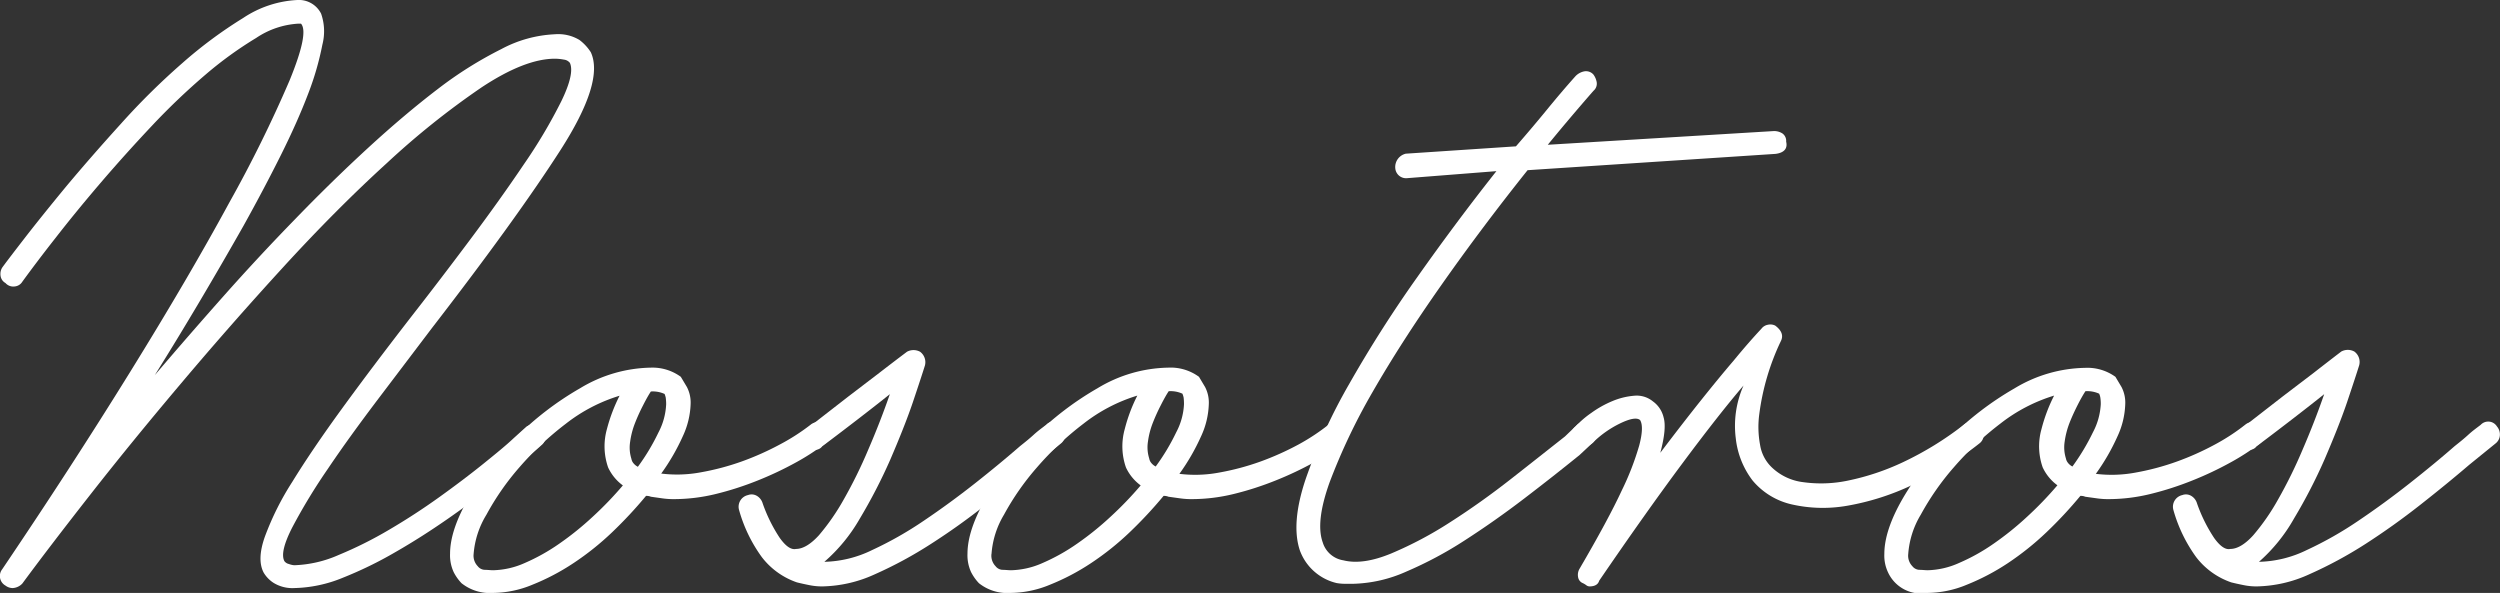
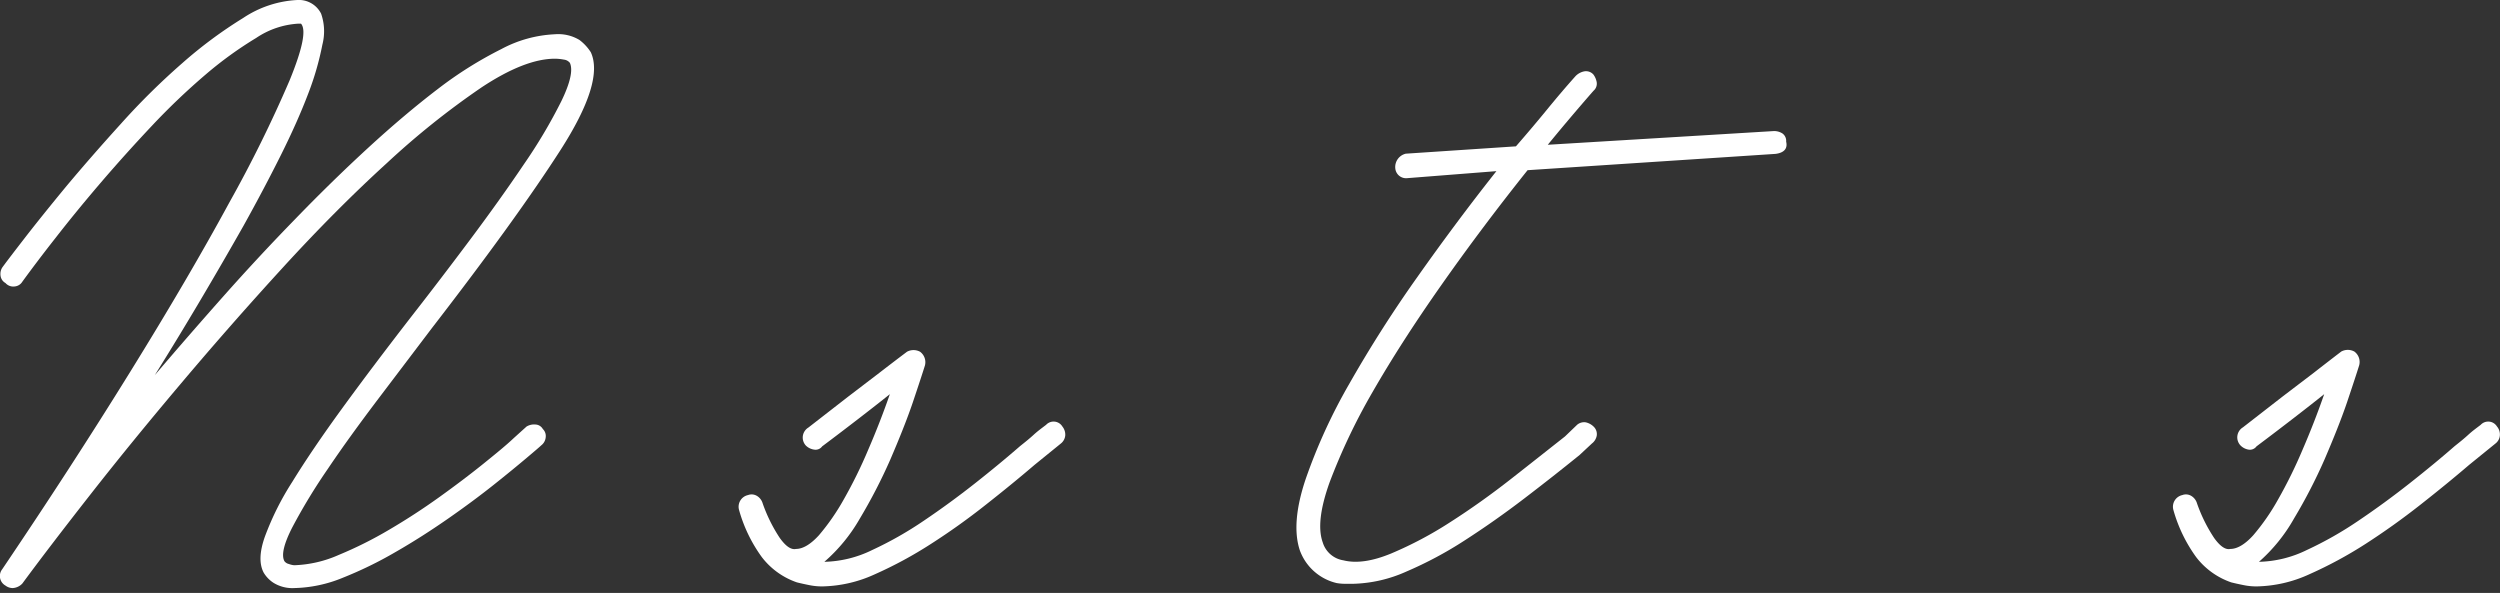
<svg xmlns="http://www.w3.org/2000/svg" viewBox="0 0 364.89 86.54">
  <rect x="0" y="0" width="364.89" height="86.54" fill="#333333" stroke="none" />
  <defs>
    <style>.cls-1{fill:#fff;}</style>
  </defs>
  <g id="Capa_2" data-name="Capa 2">
    <g id="Capa_1-2" data-name="Capa 1">
      <path class="cls-1" d="M1.87,85.83A1.73,1.73,0,0,1,.8,85.47a1.6,1.6,0,0,1-.48-2.38Q10.45,68.09,19,54.28t14.46-24.7a189.3,189.3,0,0,0,8.81-17.85c1.9-4.65,2.46-7.4,1.66-8.28h-.35a12.29,12.29,0,0,0-6.19,2.09A55.56,55.56,0,0,0,30,10.89a98.77,98.77,0,0,0-7.8,7.44q-3.93,4.17-7.5,8.34t-6.55,8c-2,2.54-3.61,4.69-4.88,6.43a1.46,1.46,0,0,1-1.13.71A1.51,1.51,0,0,1,.8,41.31a1.41,1.41,0,0,1-.71-1,1.77,1.77,0,0,1,.23-1.25q.72-1,3.22-4.23T9.67,27.2q3.63-4.34,8-9.16a102.63,102.63,0,0,1,8.92-8.81A64.66,64.66,0,0,1,35.5,2.62,15.63,15.63,0,0,1,43.42,0a3.62,3.62,0,0,1,3.45,2,7.8,7.8,0,0,1,.18,4.53A42.06,42.06,0,0,1,45,13.63q-1.56,4.11-4,9T35.56,32.92q-3,5.3-6.31,10.89T22.59,54.76q4.76-5.59,9.94-11.43T43.06,32q5.36-5.54,10.66-10.41T63.89,13a57.15,57.15,0,0,1,9.29-5.84A18.26,18.26,0,0,1,81,5a6,6,0,0,1,3.57.83,6.91,6.91,0,0,1,1.66,1.79q2,4.29-4.46,14.34T63.06,47.86l-7.8,10.29c-2.73,3.61-5.2,7-7.38,10.24A84.88,84.88,0,0,0,42.7,76.9c-1.27,2.46-1.66,4.13-1.19,5a1.1,1.1,0,0,0,.66.42,2.81,2.81,0,0,0,.77.18A17.42,17.42,0,0,0,49.43,81a57.7,57.7,0,0,0,7.38-3.69q3.75-2.2,7.32-4.76c2.38-1.71,4.51-3.32,6.37-4.82S73.87,65,75,63.93l1.85-1.67a2.12,2.12,0,0,1,1.31-.3,1.3,1.3,0,0,1,1.07.66,1.41,1.41,0,0,1,.42,1.19A1.66,1.66,0,0,1,79,65c-.16.16-.87.77-2.14,1.84S74,69.22,72.05,70.77s-4.17,3.2-6.67,4.94-5.06,3.38-7.68,4.88A57.45,57.45,0,0,1,50,84.34a19.57,19.57,0,0,1-7,1.49,5.26,5.26,0,0,1-3.09-.77,4.54,4.54,0,0,1-1.43-1.49q-1-1.91.18-5.24a41.1,41.1,0,0,1,4-8Q45.57,65.6,50,59.52T60.2,46q4-5.12,8.4-11t7.85-11a76,76,0,0,0,5.48-9.23c1.31-2.7,1.72-4.56,1.25-5.59a1.3,1.3,0,0,0-.89-.48A7,7,0,0,0,81,8.57q-4.41,0-10.78,4.23a117.35,117.35,0,0,0-13.75,11q-7.38,6.72-15.12,15.18t-14.94,17q-7.2,8.52-13.21,16.19t-9.94,13A2.08,2.08,0,0,1,1.87,85.83Z" />
-       <path class="cls-1" d="M98.42,72.85a11.35,11.35,0,0,1-1.73-.11L95,72.5a1.65,1.65,0,0,0-.71-.12,62.69,62.69,0,0,1-4.94,5.3,40.79,40.79,0,0,1-5.66,4.52,32.94,32.94,0,0,1-6,3.15A15.23,15.23,0,0,1,72,86.54a6.64,6.64,0,0,1-4.64-1.42,6.87,6.87,0,0,1-1.14-1.61,5.86,5.86,0,0,1-.53-2.68q0-3.45,2.68-8.09a42.63,42.63,0,0,1,6.9-8.87,44.89,44.89,0,0,1,9.41-7.21,20.54,20.54,0,0,1,10.29-3A7,7,0,0,1,99.37,55l.89,1.49A4.94,4.94,0,0,1,100.8,59a12,12,0,0,1-1.13,4.65,30.87,30.87,0,0,1-3.16,5.47,18.81,18.81,0,0,0,5.71-.17,36.82,36.82,0,0,0,6.08-1.61,41.18,41.18,0,0,0,5.59-2.5A30.7,30.7,0,0,0,118.3,62a1.56,1.56,0,0,1,1.25-.36,1.45,1.45,0,0,1,1,.72,1.56,1.56,0,0,1,.53,1.25,1.63,1.63,0,0,1-.65,1.13,33.6,33.6,0,0,1-4.23,2.74,49.72,49.72,0,0,1-5.53,2.62,45.07,45.07,0,0,1-6.19,2A25.82,25.82,0,0,1,98.42,72.85Zm-29.29,8a2.2,2.2,0,0,0,.6,1.79,1.35,1.35,0,0,0,1,.53c.43,0,.85.06,1.25.06a11.92,11.92,0,0,0,4.64-1.07,28.56,28.56,0,0,0,5-2.8,43.75,43.75,0,0,0,4.88-3.93,51.27,51.27,0,0,0,4.41-4.58,6.78,6.78,0,0,1-2.15-2.62,9.34,9.34,0,0,1-.18-5.59,24.1,24.1,0,0,1,1.85-4.88,24.13,24.13,0,0,0-7.86,4.1,45.29,45.29,0,0,0-6.78,6.37A38,38,0,0,0,71,75.12,12.88,12.88,0,0,0,69.13,80.83ZM97.23,59a7.57,7.57,0,0,0-.06-.95A3,3,0,0,0,97,57.5a4.16,4.16,0,0,0-2-.36c-.32.48-.69,1.13-1.13,2a27.13,27.13,0,0,0-1.19,2.62,11.66,11.66,0,0,0-.71,2.74,5.38,5.38,0,0,0,.18,2.44,1.6,1.6,0,0,0,.17.48,2,2,0,0,0,.78.71,31,31,0,0,0,3-5A9.71,9.71,0,0,0,97.23,59Z" />
      <path class="cls-1" d="M120,85.59a9.26,9.26,0,0,1-1.84-.18c-.6-.12-1.21-.25-1.85-.41a10.92,10.92,0,0,1-5.12-3.69,21.5,21.5,0,0,1-3.33-6.91,1.74,1.74,0,0,1,1.31-2.14,1.5,1.5,0,0,1,1.31.12,1.88,1.88,0,0,1,.83,1.07,22.63,22.63,0,0,0,2.5,5.06c.88,1.23,1.67,1.77,2.38,1.61,1,0,2.14-.68,3.34-2a32.55,32.55,0,0,0,3.63-5.24,68.35,68.35,0,0,0,3.57-7.26q1.73-4,3.15-8.09-1.78,1.43-4.4,3.45c-1.75,1.35-3.57,2.74-5.48,4.17a1.19,1.19,0,0,1-1.19.47,2.11,2.11,0,0,1-1.19-.59,1.71,1.71,0,0,1,.36-2.62l5.83-4.53,4.52-3.45q2.15-1.66,4.05-3.09a2,2,0,0,1,1.91,0,1.89,1.89,0,0,1,.71,2q-.48,1.55-1.78,5.42c-.88,2.58-2,5.35-3.28,8.33a78.18,78.18,0,0,1-4.46,8.63A24.29,24.29,0,0,1,120.32,82a16.63,16.63,0,0,0,7-1.73A52.87,52.87,0,0,0,134.84,76q3.81-2.57,7.5-5.48c2.46-1.94,4.64-3.75,6.55-5.41.71-.56,1.39-1.11,2-1.67s1.23-1,1.79-1.43a1.5,1.5,0,0,1,2.38.24,1.88,1.88,0,0,1,.42,1.31,1.7,1.7,0,0,1-.66,1.19L151,67.85q-3.21,2.75-7.14,5.84a98.17,98.17,0,0,1-8,5.71,59.91,59.91,0,0,1-8.15,4.41A19.18,19.18,0,0,1,120,85.59Z" />
-       <path class="cls-1" d="M174,72.85a11.35,11.35,0,0,1-1.73-.11l-1.73-.24a1.65,1.65,0,0,0-.71-.12,62.69,62.69,0,0,1-4.94,5.3,40.79,40.79,0,0,1-5.66,4.52,32.94,32.94,0,0,1-6,3.15,15.23,15.23,0,0,1-5.71,1.19,6.64,6.64,0,0,1-4.64-1.42,6.87,6.87,0,0,1-1.14-1.61,5.86,5.86,0,0,1-.53-2.68q0-3.45,2.68-8.09a42.63,42.63,0,0,1,6.9-8.87,44.89,44.89,0,0,1,9.41-7.21,20.54,20.54,0,0,1,10.29-3A7,7,0,0,1,175,55l.89,1.49a4.94,4.94,0,0,1,.54,2.55,12,12,0,0,1-1.13,4.65,30.87,30.87,0,0,1-3.16,5.47,18.81,18.81,0,0,0,5.71-.17,36.82,36.82,0,0,0,6.08-1.61,41.18,41.18,0,0,0,5.59-2.5A30.7,30.7,0,0,0,193.89,62a1.56,1.56,0,0,1,1.25-.36,1.45,1.45,0,0,1,1,.72,1.56,1.56,0,0,1,.53,1.25,1.63,1.63,0,0,1-.65,1.13,33.6,33.6,0,0,1-4.23,2.74,49.72,49.72,0,0,1-5.53,2.62,45.07,45.07,0,0,1-6.19,2A25.82,25.82,0,0,1,174,72.85Zm-29.29,8a2.2,2.2,0,0,0,.6,1.79,1.35,1.35,0,0,0,1,.53c.43,0,.85.06,1.25.06a11.92,11.92,0,0,0,4.64-1.07,28.56,28.56,0,0,0,5-2.8,43.75,43.75,0,0,0,4.88-3.93,51.27,51.27,0,0,0,4.41-4.58,6.78,6.78,0,0,1-2.15-2.62,9.34,9.34,0,0,1-.18-5.59A23.52,23.52,0,0,1,166,57.74a24.13,24.13,0,0,0-7.86,4.1,45.29,45.29,0,0,0-6.78,6.37,38,38,0,0,0-4.82,6.91A12.88,12.88,0,0,0,144.72,80.83ZM172.81,59a7.87,7.87,0,0,0-.05-.95,3,3,0,0,0-.18-.59,4.16,4.16,0,0,0-2-.36c-.32.48-.69,1.13-1.13,2a27.13,27.13,0,0,0-1.19,2.62,11.66,11.66,0,0,0-.71,2.74,5.38,5.38,0,0,0,.18,2.44,1.6,1.6,0,0,0,.17.48,2,2,0,0,0,.78.71,31,31,0,0,0,3-5A9.67,9.67,0,0,0,172.81,59Z" />
      <path class="cls-1" d="M205.43,26a1.58,1.58,0,0,1-1.78-1.43,2,2,0,0,1,1.54-2.14l16.07-1.07c1.59-1.83,3.1-3.61,4.53-5.36s2.81-3.37,4.16-4.88a2.41,2.41,0,0,1,1.31-.71,1.45,1.45,0,0,1,1.31.47,2.67,2.67,0,0,1,.48,1.13,1.36,1.36,0,0,1-.48,1.25q-1.66,1.9-3.33,3.87t-3.33,4l33-2a2.26,2.26,0,0,1,1.25.35,1.33,1.33,0,0,1,.54,1.19c.24,1-.28,1.63-1.55,1.79l-36.19,2.38q-6.66,8.34-12.56,16.73T200.31,57.26a88.81,88.81,0,0,0-6.25,13.15q-2.07,5.78-1,8.75a3.74,3.74,0,0,0,3,2.62q2.85.72,7-1a55.51,55.51,0,0,0,8.63-4.58q4.47-2.86,8.87-6.31c2.94-2.3,5.55-4.37,7.86-6.19L230.19,62a1.58,1.58,0,0,1,1.25-.36,2.38,2.38,0,0,1,1.25.72,1.5,1.5,0,0,1,.36,1.25,1.88,1.88,0,0,1-.71,1.13l-1.79,1.67q-3.81,3.09-8.09,6.36t-8.64,6.08a56.47,56.47,0,0,1-8.57,4.58,20.12,20.12,0,0,1-7.79,1.78h-1.13a7.47,7.47,0,0,1-1.25-.11,7.57,7.57,0,0,1-5.36-4.77c-.87-2.61-.6-6.07.83-10.35a80.62,80.62,0,0,1,6.37-13.93,183.86,183.86,0,0,1,9.94-15.6q5.71-8.09,11.55-15.47Z" />
-       <path class="cls-1" d="M232,85.59a.8.8,0,0,1-.48-.18,3.07,3.07,0,0,0-.48-.29,1.13,1.13,0,0,1-.71-.9,1.75,1.75,0,0,1,.24-1.25q4.17-7.14,6.13-11.37a40.11,40.11,0,0,0,2.56-6.6c.48-1.83.51-3.06.12-3.69-.48-.4-1.47-.22-3,.53a15.1,15.1,0,0,0-3.93,2.8,2,2,0,0,1-2.5.12,1.84,1.84,0,0,1-.59-1.31,1.48,1.48,0,0,1,.59-1.19,13.67,13.67,0,0,1,2.32-2,15.13,15.13,0,0,1,3.1-1.73,10.36,10.36,0,0,1,3.15-.77,3.73,3.73,0,0,1,2.74.83,4,4,0,0,1,1.55,2.32q.48,1.61-.48,5.18,3.34-4.41,6-7.74t4.7-5.71c1.5-1.83,2.85-3.37,4.05-4.65a1.52,1.52,0,0,1,.95-.59,1.61,1.61,0,0,1,1.07.12c.95.71,1.23,1.47.83,2.26a35.14,35.14,0,0,0-3.15,10.65,14.15,14.15,0,0,0,.12,4.53,5.75,5.75,0,0,0,1.72,3.27,8,8,0,0,0,4.53,2.14,19,19,0,0,0,6.6-.23,35.57,35.57,0,0,0,8-2.68A47,47,0,0,0,286.62,62a1.65,1.65,0,0,1,1.31-.36,2.42,2.42,0,0,1,1.31.72,2,2,0,0,1,.29,1.25,1.59,1.59,0,0,1-.65,1.13,49.92,49.92,0,0,1-9.82,6.07,36.77,36.77,0,0,1-9.41,3,20.51,20.51,0,0,1-8.09-.18,10.45,10.45,0,0,1-5.77-3.51A12.3,12.3,0,0,1,253.35,64a14.48,14.48,0,0,1,1.13-7.73q-3.57,4.17-8.93,11.37T233.41,84.76C233.25,85.31,232.77,85.59,232,85.59Z" />
-       <path class="cls-1" d="M307.81,72.85a11.44,11.44,0,0,1-1.73-.11l-1.73-.24a1.62,1.62,0,0,0-.71-.12,61.09,61.09,0,0,1-4.94,5.3,41.31,41.31,0,0,1-5.65,4.52,33,33,0,0,1-6,3.15,15.19,15.19,0,0,1-5.71,1.19,5.3,5.3,0,0,1-5.77-3,5.72,5.72,0,0,1-.54-2.68q0-3.45,2.68-8.09a42.63,42.63,0,0,1,6.9-8.87,45.15,45.15,0,0,1,9.41-7.21,20.54,20.54,0,0,1,10.29-3A7,7,0,0,1,308.76,55l.89,1.49a4.94,4.94,0,0,1,.54,2.55,12,12,0,0,1-1.13,4.65,30.87,30.87,0,0,1-3.16,5.47,18.89,18.89,0,0,0,5.72-.17,37,37,0,0,0,6.07-1.61,40.64,40.64,0,0,0,5.59-2.5A30.15,30.15,0,0,0,327.69,62a1.56,1.56,0,0,1,1.25-.36,1.45,1.45,0,0,1,1,.72,1.53,1.53,0,0,1,.53,1.25,1.59,1.59,0,0,1-.65,1.13,33.6,33.6,0,0,1-4.23,2.74,48.89,48.89,0,0,1-5.53,2.62,45.07,45.07,0,0,1-6.19,2A25.75,25.75,0,0,1,307.81,72.85Zm-29.29,8a2.2,2.2,0,0,0,.6,1.79,1.37,1.37,0,0,0,1,.53c.44,0,.85.06,1.25.06A11.88,11.88,0,0,0,286,82.14a28.21,28.21,0,0,0,5-2.8,43.75,43.75,0,0,0,4.88-3.93,51.27,51.27,0,0,0,4.41-4.58,6.78,6.78,0,0,1-2.15-2.62,9.27,9.27,0,0,1-.17-5.59,23.54,23.54,0,0,1,1.84-4.88,24.13,24.13,0,0,0-7.86,4.1,45.29,45.29,0,0,0-6.78,6.37,38.52,38.52,0,0,0-4.82,6.91A12.88,12.88,0,0,0,278.52,80.83ZM306.62,59a6,6,0,0,0-.06-.95,2.06,2.06,0,0,0-.18-.59,4.16,4.16,0,0,0-2-.36c-.31.48-.69,1.13-1.13,2s-.83,1.71-1.19,2.62a12.17,12.17,0,0,0-.71,2.74,5.38,5.38,0,0,0,.18,2.44,1.45,1.45,0,0,0,.18.48,1.92,1.92,0,0,0,.77.71,31.88,31.88,0,0,0,3-5A9.83,9.83,0,0,0,306.62,59Z" />
      <path class="cls-1" d="M329.35,85.59a9.26,9.26,0,0,1-1.84-.18c-.6-.12-1.21-.25-1.85-.41a10.92,10.92,0,0,1-5.12-3.69,21.7,21.7,0,0,1-3.33-6.91,1.74,1.74,0,0,1,1.31-2.14,1.5,1.5,0,0,1,1.31.12,1.88,1.88,0,0,1,.83,1.07,22.63,22.63,0,0,0,2.5,5.06c.88,1.23,1.67,1.77,2.38,1.61,1,0,2.15-.68,3.34-2a31.92,31.92,0,0,0,3.63-5.24,68.35,68.35,0,0,0,3.57-7.26q1.73-4,3.15-8.09-1.78,1.43-4.4,3.45c-1.75,1.35-3.57,2.74-5.48,4.17a1.19,1.19,0,0,1-1.19.47A2.14,2.14,0,0,1,327,65a1.71,1.71,0,0,1,.36-2.62l5.83-4.53,4.53-3.45q2.13-1.66,4-3.09a2,2,0,0,1,1.91,0,1.89,1.89,0,0,1,.71,2q-.48,1.55-1.78,5.42c-.88,2.58-2,5.35-3.28,8.33a76.49,76.49,0,0,1-4.46,8.63A24.29,24.29,0,0,1,329.71,82a16.63,16.63,0,0,0,7-1.73A52.87,52.87,0,0,0,344.23,76q3.81-2.57,7.5-5.48c2.46-1.94,4.65-3.75,6.55-5.41.71-.56,1.39-1.11,2-1.67s1.23-1,1.79-1.43a1.5,1.5,0,0,1,2.38.24,1.79,1.79,0,0,1,.42,1.31,1.66,1.66,0,0,1-.66,1.19l-3.81,3.09q-3.21,2.75-7.14,5.84t-8,5.71a60.6,60.6,0,0,1-8.16,4.41A19.18,19.18,0,0,1,329.35,85.59Z" />
    </g>
  </g>
</svg>